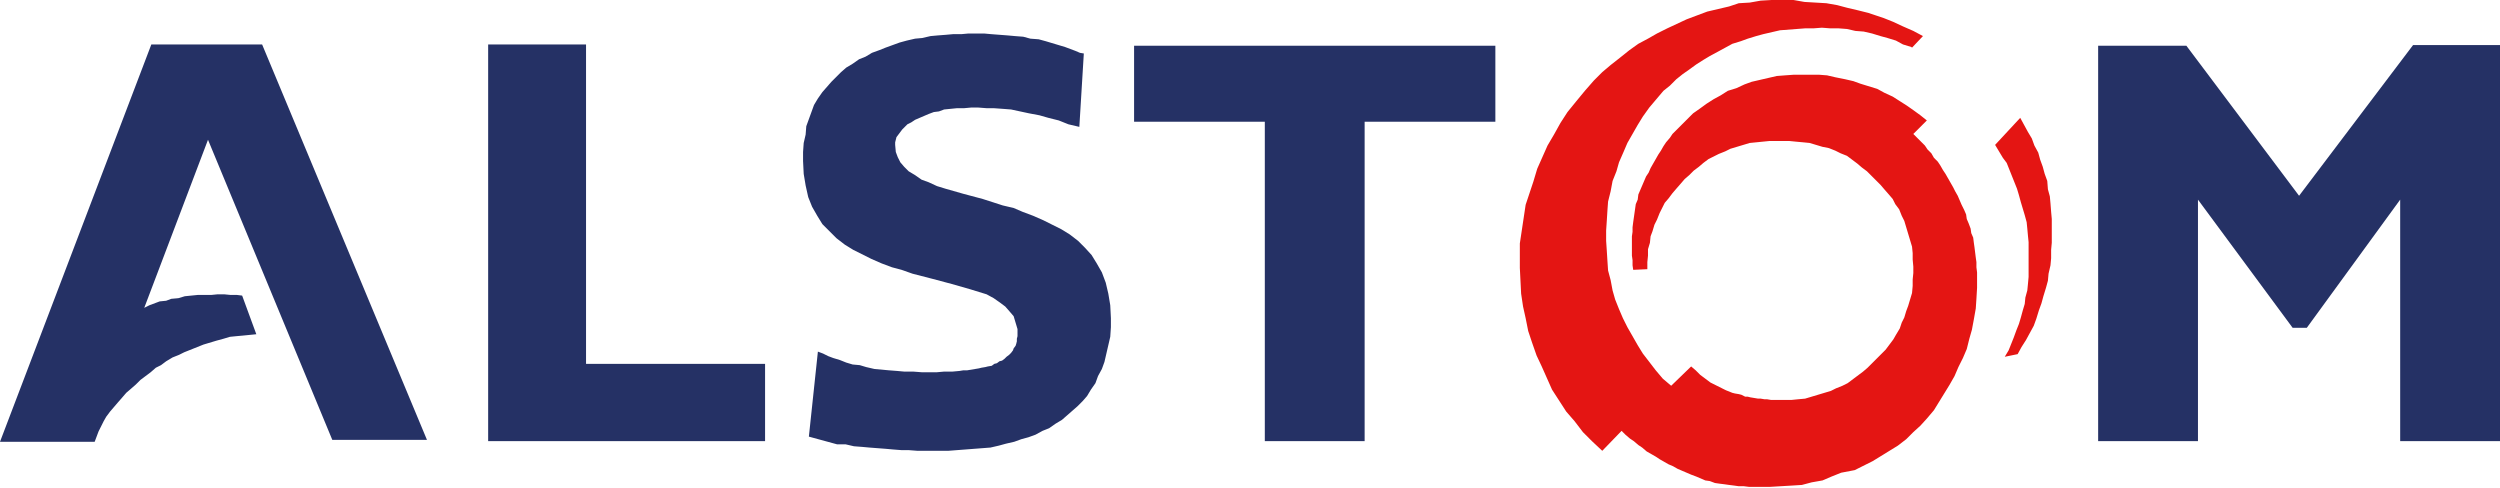
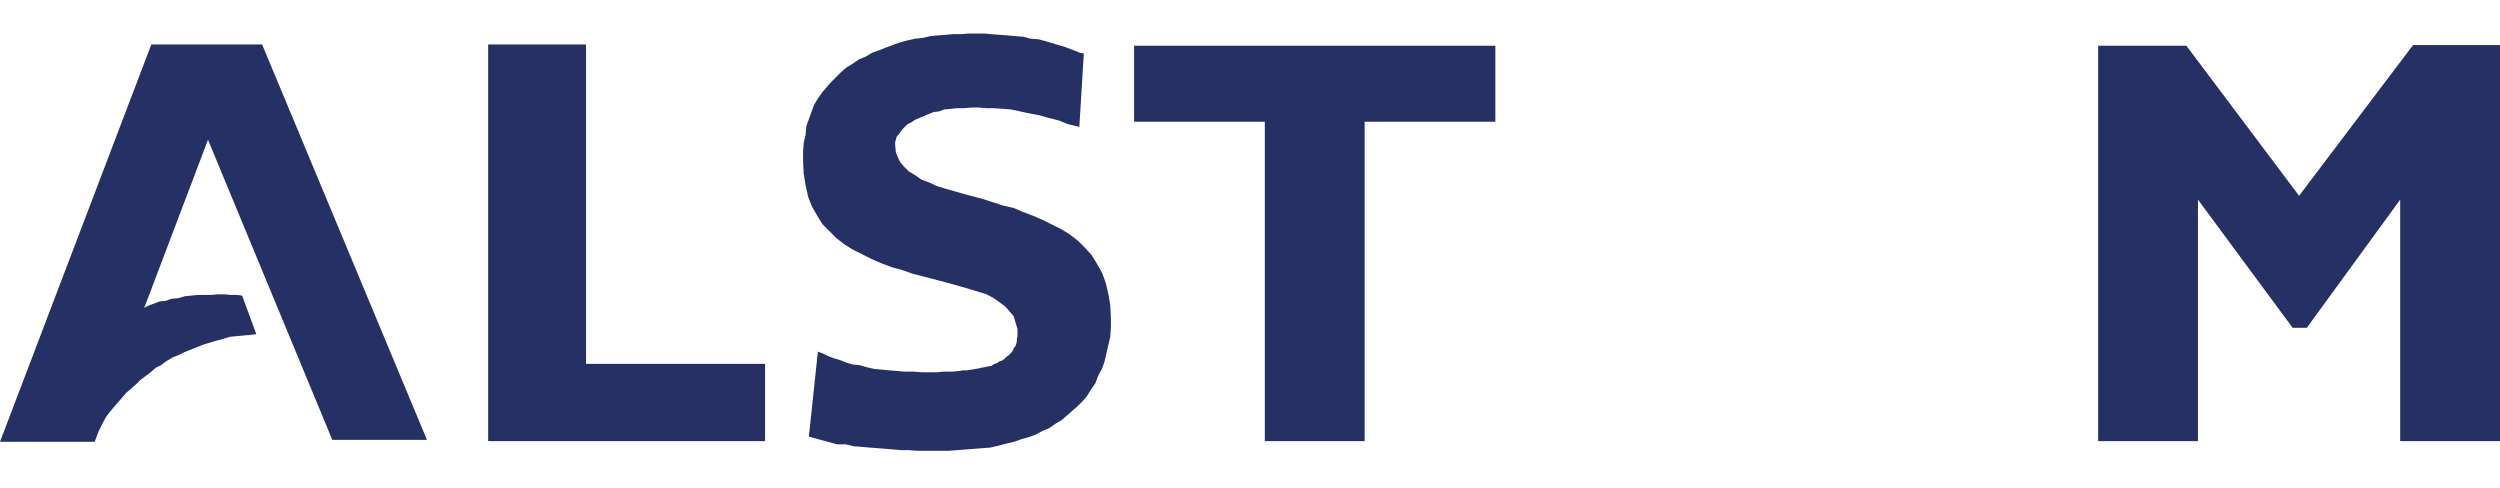
<svg xmlns="http://www.w3.org/2000/svg" version="1.1" id="Capa_1" x="0px" y="0px" viewBox="0 0 388.2 75.8" style="enable-background:new 0 0 388.2 75.8;" xml:space="preserve">
  <style type="text/css">
	.st0{fill:#253165;}
	.st1{fill:#E41513;}
</style>
  <g>
    <path class="st0" d="M37.6,45.9l-0.8-0.1h-1l-1-0.1h-1l-1,0.1h-2.1l-1,0.1l-1,0.1l-1,0.3l-1.1,0.1l-0.8,0.3l-1,0.1l-0.8,0.3   l-0.8,0.3l-0.8,0.4l9.9-26.1l19.3,46.6h14.7L40.7,6.9H23.5L0,68.6h14.7l0.3-0.8l0.3-0.8l0.4-0.8l0.4-0.8l0.4-0.7l0.6-0.8l0.6-0.7   l0.6-0.7l0.7-0.8l0.6-0.7l0.7-0.6l0.8-0.7l0.7-0.7l0.8-0.6l0.8-0.6l0.8-0.7l0.8-0.4l0.8-0.6l1-0.6l1-0.4l0.8-0.4l1-0.4l1-0.4l1-0.4   l1-0.3l1-0.3l1.1-0.3l1-0.3l1-0.1l1.1-0.1l1-0.1l1-0.1L37.6,45.9L37.6,45.9z M118.8,56.5v12h-43V6.9H91v49.6H118.8z M167.6,19.7   l-1.7-0.4l-1.5-0.6l-1.6-0.4l-1.4-0.4l-1.6-0.3l-1.4-0.3l-1.4-0.3l-1.3-0.1l-1.4-0.1h-1.1l-1.3-0.1h-1.1l-1.1,0.1h-1.1l-1,0.1   l-1,0.1l-0.8,0.3l-0.8,0.1l-0.8,0.3l-0.7,0.3l-0.7,0.3l-0.7,0.3l-0.6,0.4l-0.6,0.3l-0.4,0.4l-0.4,0.4l-0.3,0.4l-0.3,0.4l-0.3,0.4   l-0.1,0.4l-0.1,0.4v0.4l0.1,1.1l0.3,0.8l0.4,0.8l0.6,0.7l0.7,0.7l1,0.6l1,0.7l1.1,0.4l1.3,0.6l1.3,0.4l1.4,0.4l1.4,0.4l3,0.8l3.1,1   l1.7,0.4l1.4,0.6l1.6,0.6l1.6,0.7l1.4,0.7l1.4,0.7l1.3,0.8l1.3,1l1.1,1.1l1,1.1l0.8,1.3l0.8,1.4l0.6,1.6l0.4,1.7l0.3,1.8l0.1,2v1.4   l-0.1,1.5l-0.3,1.3l-0.3,1.3l-0.3,1.3l-0.4,1.1l-0.6,1.1l-0.4,1.1l-0.7,1l-0.6,1l-0.7,0.8l-0.8,0.8l-0.8,0.7l-0.8,0.7l-0.8,0.7   l-1,0.6l-1,0.7l-1,0.4l-1.1,0.6l-1.1,0.4l-1.1,0.3l-1.1,0.4l-1.3,0.3l-1.1,0.3l-1.3,0.3l-1.3,0.1l-1.3,0.1l-1.3,0.1l-1.3,0.1   l-1.3,0.1h-4.9l-1.3-0.1h-1.1l-1.3-0.1l-1.1-0.1l-1.3-0.1l-1.3-0.1l-1.1-0.1l-1.3-0.1l-1.3-0.3L130,69l-1.1-0.3l-1.1-0.3l-1.1-0.3   l-1.1-0.3l1.4-13.2l0.8,0.3l0.8,0.4l0.8,0.3l1,0.3l1,0.4l1,0.3l1.1,0.1l1,0.3l1.3,0.3l1.1,0.1l1.1,0.1l1.3,0.1l1.1,0.1h1.4l1.3,0.1   h2.4l1.1-0.1h1.3l1.1-0.1l0.6-0.1h0.6l0.6-0.1l0.6-0.1l0.6-0.1l0.4-0.1l0.6-0.1l0.4-0.1l0.6-0.1l0.4-0.3l0.4-0.1l0.4-0.3l0.4-0.1   l0.4-0.3l0.3-0.3l0.4-0.3l0.3-0.3l0.3-0.4l0.1-0.3l0.3-0.4l0.1-0.3l0.1-0.4v-0.4l0.1-0.4v-1.1l-0.3-1l-0.3-1l-0.6-0.7l-0.7-0.8   l-0.8-0.6l-1-0.7l-1.1-0.6l-1.3-0.4l-1.3-0.4l-1.4-0.4l-1.4-0.4l-3-0.8l-3.1-0.8l-1.7-0.6l-1.5-0.4l-1.6-0.6l-1.6-0.7l-1.4-0.7   l-1.4-0.7l-1.3-0.8l-1.3-1l-1.1-1.1l-1.1-1.1l-0.8-1.3l-0.8-1.4l-0.6-1.5l-0.4-1.8l-0.3-1.8l-0.1-2v-1.4l0.1-1.4l0.3-1.3l0.1-1.3   l0.4-1.1l0.4-1.1l0.4-1.1l0.6-1l0.7-1l0.7-0.8l0.7-0.8l0.7-0.7l0.8-0.8l0.8-0.7l1-0.6l1-0.7l1-0.4l1-0.6l1.1-0.4l1-0.4l1.1-0.4   l1.1-0.4l1.1-0.3l1.3-0.3l1.1-0.1l1.3-0.3l1.1-0.1l1.3-0.1l1.1-0.1h1.3l1.1-0.1h2.4l1.1,0.1l1.3,0.1l1.3,0.1l1.1,0.1l1.3,0.1   l1.1,0.3l1.3,0.1l1.1,0.3l1,0.3l1,0.3l1,0.3l0.8,0.3l0.8,0.3l0.7,0.3l0.6,0.1L167.6,19.7L167.6,19.7z M232.2,7.1v11.8h-20.3v49.6   h-15.5V18.9h-20.3V7.1H232.2L232.2,7.1z M388.2,7.1v61.4h-15.5V31l-14.5,19.9H356L341.3,31v37.5h-15.5V7.1h13.7L357,30.4l17.7-23.4   H388.2z" />
-     <path class="st1" d="M311.3,55.4l0.6-1l0.4-1l0.4-1l0.4-1.1l0.4-1l0.3-1l0.3-1.1l0.3-1l0.1-1l0.3-1.1l0.1-1l0.1-1.1v-5.4l-0.1-1   l-0.1-1.1l-0.1-1l-0.3-1.1l-0.3-1l-0.3-1l-0.3-1.1l-0.3-1l-0.4-1l-0.4-1l-0.4-1l-0.4-1l-0.6-0.8l-0.6-1l-0.6-1l3.9-4.2l0.6,1.1   l0.6,1.1l0.6,1l0.4,1.1l0.6,1.1l0.3,1.1l0.4,1.1l0.3,1.1l0.4,1.1l0.1,1.3l0.3,1.1l0.1,1.1l0.1,1.3l0.1,1.1v3.7l-0.1,1.1v1.3   l-0.1,1.1l-0.3,1.3l-0.1,1.1l-0.3,1.1l-0.4,1.3l-0.3,1.1l-0.4,1.1l-0.4,1.3l-0.4,1.1l-0.6,1.1l-0.6,1.1l-0.7,1.1l-0.6,1.1   L311.3,55.4L311.3,55.4z M255.8,41.8v-1.1l0.1-1v-1l0.3-1l0.1-1l0.3-0.8l0.3-1l0.4-0.8l0.4-1l0.4-0.8l0.4-0.8l0.6-0.7l0.6-0.8   l0.6-0.7l0.7-0.8l0.6-0.7l0.7-0.6l0.7-0.7l0.8-0.6l0.7-0.6l0.8-0.6l0.8-0.4l0.8-0.4l1-0.4l0.8-0.4l1-0.3l1-0.3l1-0.3l1-0.1l1-0.1   l1-0.1h3.2l1,0.1l1.1,0.1l1,0.1l1,0.3l1,0.3L284,23l1,0.4l0.8,0.4l1,0.4l0.8,0.6l0.8,0.6l0.7,0.6l0.8,0.6l0.7,0.7l0.7,0.7l0.7,0.7   l0.6,0.7l0.7,0.8l0.6,0.7l0.4,0.8l0.6,0.8l0.4,1l0.4,0.8l0.3,1l0.3,1l0.3,1l0.3,1l0.1,1v1l0.1,1.1v1l-0.1,1v1l-0.1,1.1l-0.3,1   l-0.3,1l-0.3,0.8l-0.3,1l-0.4,0.8L295,51l-0.6,1l-0.4,0.7l-0.6,0.8l-0.6,0.8l-0.7,0.7l-0.7,0.7l-0.7,0.7l-0.7,0.7l-0.7,0.6   l-0.8,0.6l-0.8,0.6l-0.8,0.6l-0.8,0.4l-1,0.4l-0.8,0.4l-1,0.3l-1,0.3l-1,0.3l-1,0.3l-1.1,0.1l-1,0.1h-3.2l-0.6-0.1h-0.4l-0.6-0.1   h-0.4l-0.6-0.1l-0.6-0.1l-0.4-0.1h-0.4l-0.6-0.3l-0.4-0.1l-0.6-0.1l-0.4-0.1l-1-0.4l-0.8-0.4l-0.8-0.4l-0.8-0.4l-0.8-0.6l-0.8-0.6   l-0.7-0.7l-0.7-0.6l-3.1,3l-1.3-1.1l-1.1-1.3l-1-1.3l-1-1.3l-0.8-1.3l-0.8-1.4l-0.8-1.4l-0.7-1.4l-0.6-1.4l-0.6-1.5l-0.4-1.4   l-0.3-1.6l-0.4-1.5l-0.1-1.5l-0.1-1.6l-0.1-1.5v-1.6l0.1-1.5l0.1-1.6l0.1-1.4l0.4-1.6l0.3-1.6l0.6-1.5l0.4-1.4l0.7-1.6l0.6-1.4   l0.8-1.4l0.8-1.4l0.8-1.3l1-1.4l1.1-1.3l1.1-1.3l1-0.8l1-1l1-0.8l1-0.7l1.1-0.8l1.1-0.7l1-0.6l1.3-0.7l1.1-0.6l1.1-0.6l1.3-0.4   l1.1-0.4l1.3-0.4l1.1-0.3l1.3-0.3l1.3-0.3l1.3-0.1l1.3-0.1l1.3-0.1h1.3l1.3-0.1l1.3,0.1h1.3l1.3,0.1l1.3,0.3l1.3,0.1l1.3,0.3   l1.3,0.4l1.1,0.3l1.3,0.4l1.1,0.6l1.3,0.4l0.1,0.1l1.7-1.8l-1.5-0.8l-1.6-0.7l-1.5-0.7l-1.5-0.6L290.1,2l-1.6-0.4l-1.7-0.4   l-1.5-0.4l-1.7-0.3l-1.7-0.1l-1.7-0.1L278.5,0h-3.4l-1.7,0.1l-1.7,0.3l-1.7,0.1L268.5,1l-1.7,0.4l-1.7,0.4l-1.6,0.6L261.9,3   l-1.5,0.7l-1.5,0.7l-1.6,0.8l-1.4,0.8l-1.5,0.8l-1.4,1L251.5,9l-1.4,1.1l-1.3,1.1l-1.3,1.3l-1.4,1.6l-1.4,1.7l-1.3,1.6l-1.1,1.7   l-1,1.8l-1,1.7l-0.8,1.8l-0.8,1.8l-0.6,2l-0.6,1.8l-0.6,1.8l-0.3,2l-0.3,2l-0.3,2v3.8l0.1,2l0.1,2l0.3,2l0.4,1.8l0.4,2l0.6,1.8   l0.7,2l0.8,1.7l0.8,1.8l0.8,1.8l1.1,1.7l1.1,1.7l1.3,1.5l1.3,1.7l1.4,1.4l1.6,1.5l3-3.1l0.6,0.6l0.7,0.6l0.6,0.4l0.7,0.6l0.6,0.4   l0.7,0.6l0.7,0.4l0.7,0.4l0.6,0.4l0.7,0.4l0.7,0.4l0.7,0.3l0.7,0.4l0.7,0.3l0.7,0.3l0.7,0.3l0.8,0.3l0.7,0.3l0.7,0.3l0.7,0.1   l0.8,0.3l0.7,0.1l0.8,0.1l0.7,0.1l0.8,0.1l0.7,0.1h0.8l0.8,0.1h3.2l1.7-0.1l1.7-0.1l1.6-0.1l1.5-0.4l1.7-0.3l1.4-0.6l1.5-0.6   L288,73l1.4-0.7l1.4-0.7l1.3-0.8l1.3-0.8l1.3-0.8l1.3-1l1.1-1.1l1.1-1l1-1.1l1.1-1.3l0.8-1.3l0.8-1.3l0.8-1.3l0.8-1.4l0.6-1.4   l0.7-1.4l0.6-1.4l0.4-1.6l0.4-1.4l0.3-1.6l0.3-1.7l0.1-1.5l0.1-1.7v-2.4l-0.1-0.8v-0.8l-0.1-0.7l-0.1-0.8l-0.1-0.8l-0.1-0.7   l-0.1-0.8l-0.3-0.7l-0.1-0.7l-0.3-0.8l-0.3-0.7l-0.1-0.7l-0.3-0.7l-0.4-0.8l-0.3-0.7l-0.3-0.7l-0.4-0.7l-0.3-0.6l-0.4-0.7l-0.4-0.7   l-0.4-0.7l-0.4-0.6l-0.4-0.7l-0.4-0.6l-0.6-0.6l-0.4-0.7l-0.6-0.6l-0.4-0.6l-0.6-0.6l-0.6-0.6l-0.6-0.6l2.1-2.1l-1-0.8l-1.1-0.8   l-1-0.7l-1.1-0.7l-1.1-0.7l-1.3-0.6l-1.1-0.6l-1.3-0.4l-1.3-0.4l-1.1-0.4l-1.3-0.3L285,12l-1.3-0.3l-1.3-0.1h-3.8l-1.4,0.1   l-1.3,0.1l-1.3,0.3l-1.3,0.3l-1.3,0.3l-1.1,0.4l-1.3,0.6l-1.3,0.4l-1.1,0.7l-1.1,0.6l-1.1,0.7l-1.1,0.8l-1,0.7l-1,1l-1,1l-0.6,0.6   l-0.6,0.6l-0.4,0.6l-0.6,0.7l-0.4,0.6l-0.4,0.7l-0.4,0.6l-0.4,0.7l-0.4,0.7l-0.4,0.7l-0.3,0.7l-0.4,0.6l-0.3,0.7l-0.3,0.7l-0.3,0.7   l-0.3,0.7l-0.1,0.8l-0.3,0.7l-0.1,0.7l-0.1,0.7l-0.1,0.7l-0.1,0.7l-0.1,0.8v0.7l-0.1,0.7v3l0.1,0.7v0.8l0.1,0.7L255.8,41.8   L255.8,41.8z" />
  </g>
</svg>